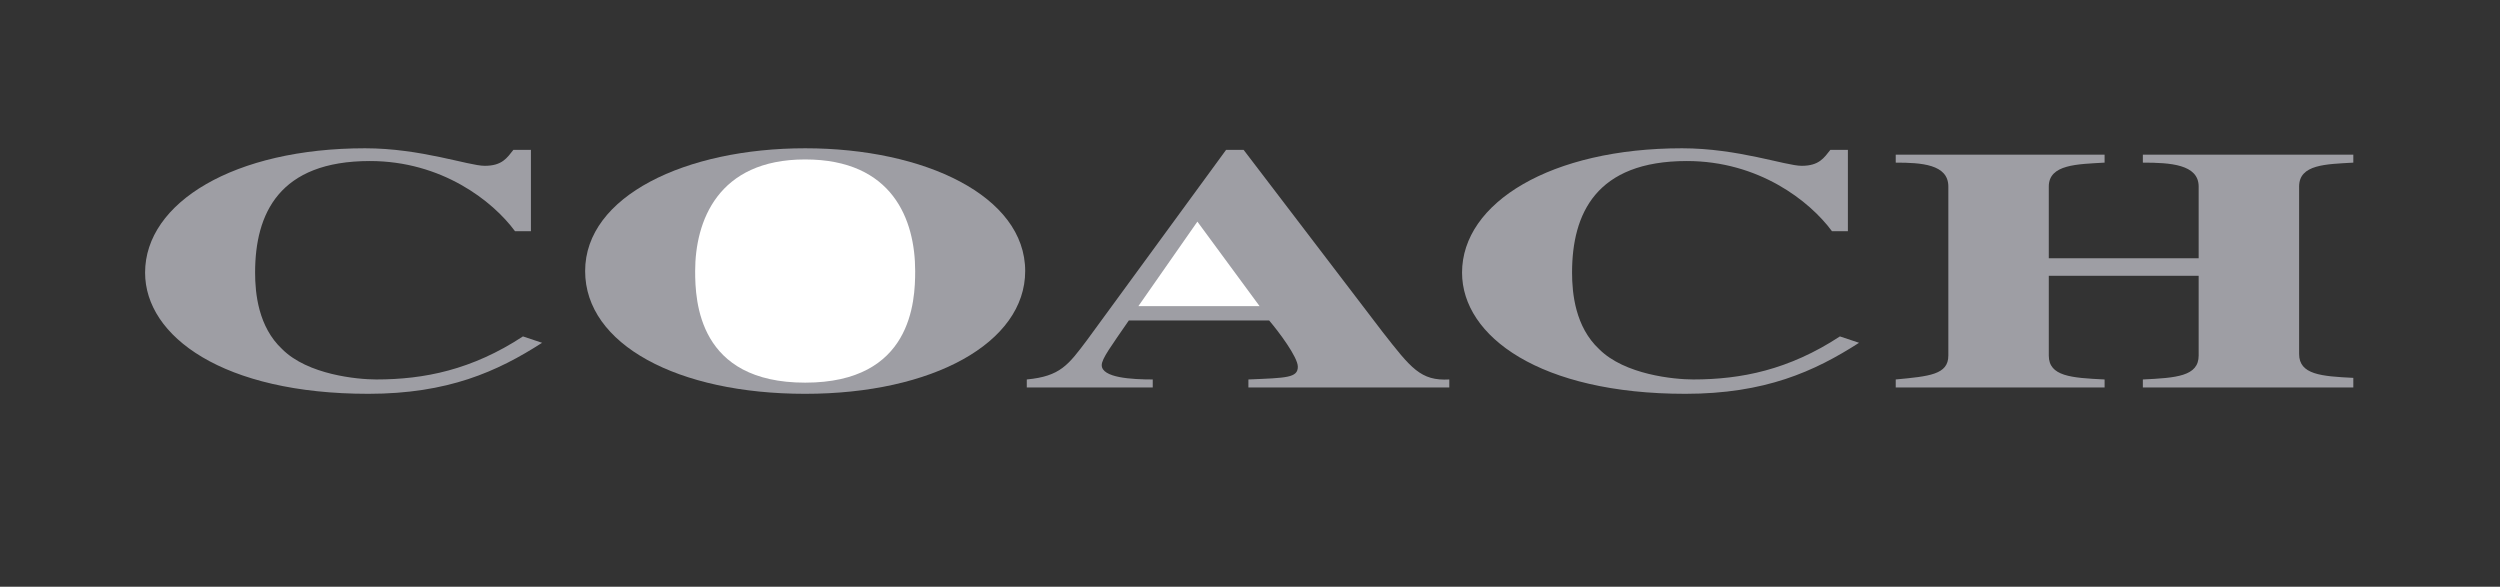
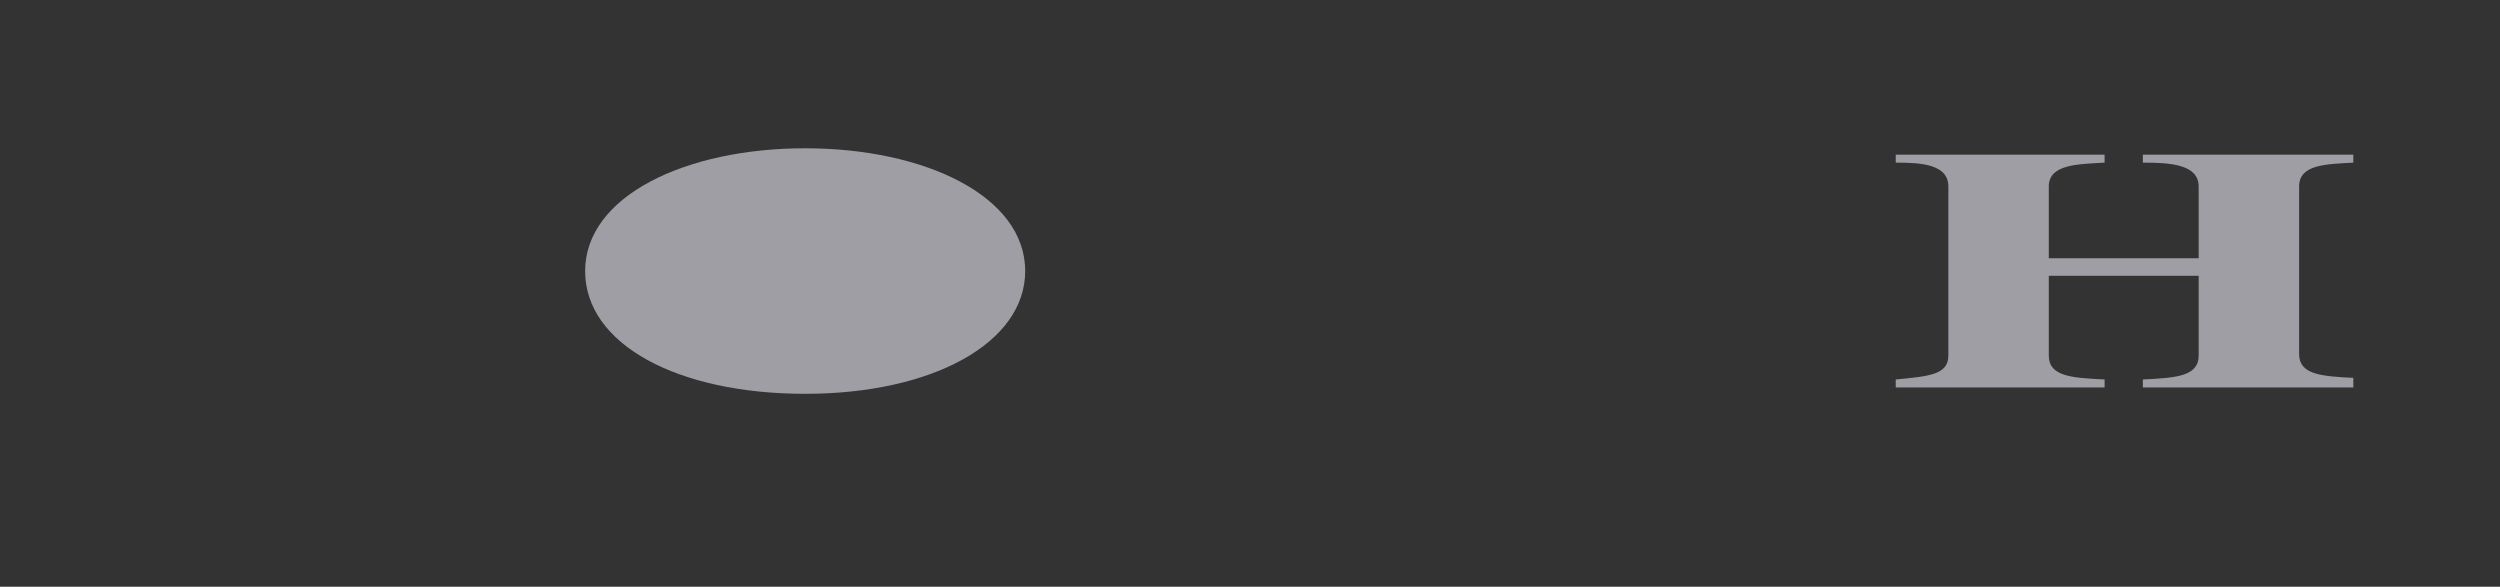
<svg xmlns="http://www.w3.org/2000/svg" version="1.1" id="Layer_1" x="0px" y="0px" viewBox="0 0 156.8 36.8" style="enable-background:new 0 0 156.8 36.8;" xml:space="preserve">
  <rect x="0" y="0" width="156.8" height="36.8" fill="#333333" stroke="none" />
  <style type="text/css">
	.st0{fill-rule:evenodd;clip-rule:evenodd;fill:#9E9EA4;}
	.st1{fill-rule:evenodd;clip-rule:evenodd;fill:#FFFFFF;}
</style>
  <g>
-     <path class="st0" d="M34,21.5c-2.8,1.8-5.9,3.2-10.9,3.2c-9.1,0-14-3.6-14-7.6c0-4.4,5.6-7.8,13.8-7.8c3.5,0,6.5,1.1,7.5,1.1   c1.1,0,1.4-0.5,1.8-1h1.1v5.1h-1c-1.4-1.9-4.6-4.4-9.1-4.4c-5.7,0-7.2,3.3-7.2,7c0,1.3,0.2,3.4,1.7,4.8c1.6,1.6,4.7,1.9,5.9,1.9   c3,0,6-0.6,9.2-2.7L34,21.5L34,21.5z" />
    <path class="st0" d="M64.3,17c0,4.5-5.8,7.7-13.8,7.7c-8,0-13.8-3.1-13.8-7.7c0-4.7,6.3-7.7,13.8-7.7C58,9.3,64.3,12.3,64.3,17   L64.3,17z" />
-     <path class="st1" d="M43.6,17c0,1.9,0.2,7,6.9,7c6.7,0,6.9-5.1,6.9-7c0-3.2-1.4-7-6.9-7C45,10,43.6,13.9,43.6,17L43.6,17z" />
-     <path class="st0" d="M90.9,24.3H78.3v-0.5c2.4-0.1,3.1-0.1,3.1-0.8c0-0.6-1.2-2.2-1.8-2.9h-8.8c-1.1,1.6-1.7,2.4-1.7,2.8   c0,0.8,1.9,0.9,3.2,0.9v0.5h-7.9v-0.5c2.1-0.2,2.6-0.9,3.8-2.5l8.7-11.9H78l8.7,11.4c1.8,2.3,2.4,3.1,4.2,3V24.3L90.9,24.3z" />
-     <polygon class="st1" points="79,19.2 75.1,13.9 71.4,19.2 79,19.2  " />
-     <path class="st0" d="M116.6,21.5c-2.8,1.8-5.9,3.2-10.9,3.2c-9.1,0-14-3.6-14-7.6c0-4.4,5.6-7.8,13.8-7.8c3.5,0,6.5,1.1,7.5,1.1   c1.1,0,1.4-0.5,1.8-1h1.1v5.1h-1c-1.4-1.9-4.6-4.4-9.1-4.4c-5.7,0-7.2,3.3-7.2,7c0,1.3,0.2,3.4,1.7,4.8c1.6,1.6,4.7,1.9,5.9,1.9   c3,0,6-0.6,9.2-2.7L116.6,21.5L116.6,21.5z" />
    <path class="st0" d="M147.6,24.3h-13.2v-0.5c2.1-0.1,3.5-0.2,3.5-1.5v-5h-9.4v5c0,1.3,1.4,1.4,3.5,1.5v0.5h-13.1v-0.5   c2.1-0.2,3.3-0.3,3.3-1.5V11.7c0-1.4-1.7-1.5-3.3-1.5V9.7h13.1v0.5c-1.7,0.1-3.5,0.1-3.5,1.5v4.5h9.4v-4.5c0-1.4-1.8-1.5-3.5-1.5   V9.7h13.2v0.5c-1.7,0.1-3.4,0.1-3.4,1.5v10.5c0,1.3,1.4,1.4,3.4,1.5V24.3L147.6,24.3z" />
  </g>
</svg>